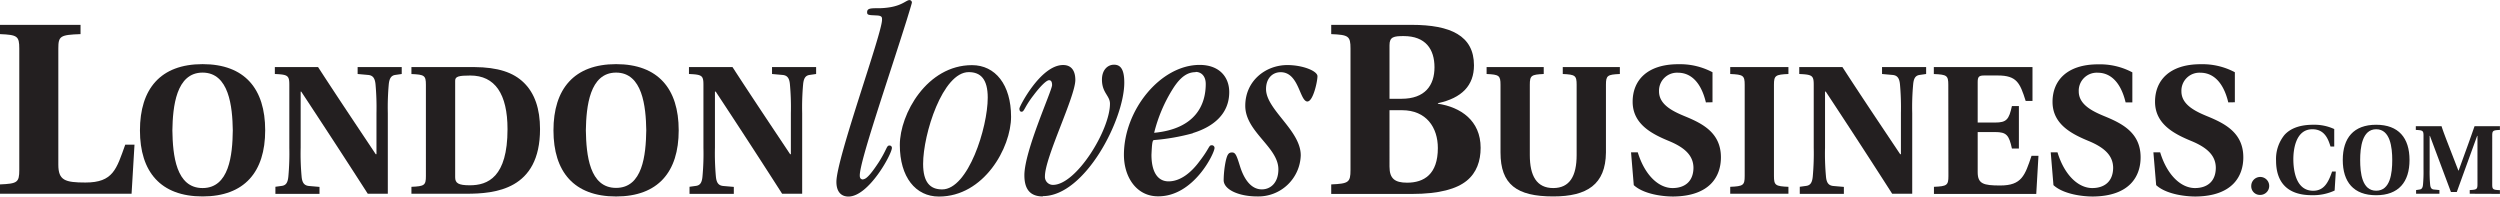
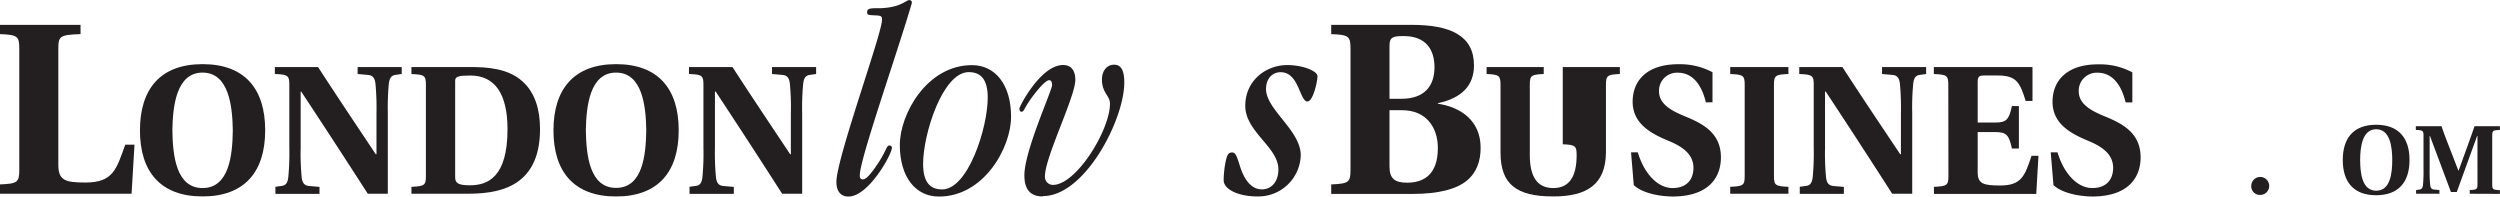
<svg xmlns="http://www.w3.org/2000/svg" viewBox="0 0 623.62 49.03">
  <defs>
    <style>.cls-1{fill:#231f20;}</style>
  </defs>
  <g id="Layer_2" data-name="Layer 2">
    <g id="图层_1" data-name="图层 1">
      <path class="cls-1" d="M14.55,41.08c0,3.9,1.65,4.45,6.76,4.45,6.94,0,7.74-3.35,9.93-9.44h2.31l-.73,12.24H0V46c4.32-.18,4.81-.49,4.81-3.6V12.1C4.81,9,4.32,8.69,0,8.51V6.2H20.09V8.51C15,8.69,14.55,9,14.55,12.1Z" />
      <path class="cls-1" d="M66.15,32.53C66.15,42.85,61,49,50.53,49S34.91,42.85,34.91,32.53,40,16,50.53,16s15.62,6.17,15.62,16.49m-8.08,0c-.09-5.85-.92-14.38-7.54-14.38S43.09,26.68,43,32.53c.09,6.21.91,14.38,7.53,14.38S58,38.74,58.07,32.53" />
      <path class="cls-1" d="M79.34,16.73C84.05,24,88.89,31.2,93.73,38.47h.18V28.24a65.24,65.24,0,0,0-.23-7.13c-.14-1.59-.64-2.33-1.92-2.42l-2.55-.23V16.73h11v1.73l-1.6.23c-1,.14-1.5.83-1.64,2.42a64.66,64.66,0,0,0-.23,7.13V48.33h-5Q83.56,35.6,75.14,22.85H75v14a62.4,62.4,0,0,0,.23,7.12c.13,1.61.64,2.33,1.92,2.43l2.55.22v1.74h-11V46.59l1.59-.22c1.06-.14,1.51-.82,1.65-2.43a64.33,64.33,0,0,0,.23-7.12V21.16c0-2.33-.37-2.56-3.61-2.7V16.73Z" />
      <path class="cls-1" d="M118.29,16.73c5.94.05,9.77,1.32,12.42,3.93s4,6.44,4,11.55c0,15.16-11.27,16.12-18.4,16.12H102.63V46.6c3.24-.14,3.61-.37,3.61-2.7V21.16c0-2.33-.37-2.56-3.61-2.69V16.73Zm-4.75,27.49c0,1.46.78,2,3.66,2,4.47,0,9.4-2,9.4-14,0-8.81-3.15-13.38-9.27-13.38-2.88,0-3.79.23-3.79,1.28Z" />
      <path class="cls-1" d="M169.3,32.53c0,10.32-5.12,16.48-15.62,16.48s-15.62-6.16-15.62-16.48S143.18,16,153.68,16s15.62,6.17,15.62,16.49m-8.09,0c-.09-5.85-.91-14.38-7.53-14.38s-7.44,8.53-7.54,14.38c.1,6.21.91,14.38,7.54,14.38s7.44-8.17,7.53-14.38" />
      <path class="cls-1" d="M182.72,16.73c4.7,7.26,9.54,14.47,14.38,21.74h.18V28.24a62.71,62.71,0,0,0-.23-7.13c-.13-1.59-.63-2.33-1.91-2.42l-2.56-.23V16.73h11v1.73l-1.6.23c-1.05.14-1.51.83-1.65,2.42a64.66,64.66,0,0,0-.23,7.13V48.33h-5q-8.15-12.73-16.57-25.48h-.19v14a64.91,64.91,0,0,0,.23,7.12c.14,1.61.64,2.33,1.92,2.43l2.56.22v1.74H172V46.59l1.6-.22c1.05-.14,1.51-.82,1.64-2.43a61.86,61.86,0,0,0,.23-7.12V21.16c0-2.33-.36-2.56-3.61-2.7V16.73Z" />
      <path class="cls-1" d="M352.16,6.2c9.62,0,15.52,2.67,15.52,10.1,0,5-3,8.16-9,9.44v.13c5.66.85,10.66,4.19,10.66,11,0,3.29-1,6.21-3.48,8.22s-6.75,3.29-13.69,3.29h-20.1V46c4.32-.19,4.81-.49,4.81-3.59V12.1c0-3.1-.49-3.41-4.81-3.59V6.2Zm-5.55,18.44h3c5.84,0,8.22-3.34,8.22-7.85S355.62,9,350.14,9c-2.43,0-3.53.18-3.53,2.25Zm0,16.93c0,3,1.34,4,4.39,4,4.26,0,7.67-2.13,7.67-8.64,0-5.12-2.86-9.44-8.95-9.44h-3.11Z" />
-       <path class="cls-1" d="M400.6,38.06C400.51,46,395.9,49,387.45,49c-9.13,0-13.15-3-13.15-10.95V21.16c0-2.33-.37-2.56-3.47-2.7V16.73h14.25v1.73c-3.11.14-3.47.37-3.47,2.7V38.69c0,5.21,1.73,8.22,5.84,8.22s5.84-3,5.84-8.22V21.16c0-2.33-.36-2.56-3.46-2.7V16.73h14.24v1.73c-3.1.14-3.47.37-3.47,2.7Z" />
+       <path class="cls-1" d="M400.6,38.06C400.51,46,395.9,49,387.45,49c-9.13,0-13.15-3-13.15-10.95V21.16c0-2.33-.37-2.56-3.47-2.7V16.73h14.25v1.73c-3.11.14-3.47.37-3.47,2.7V38.69c0,5.21,1.73,8.22,5.84,8.22s5.84-3,5.84-8.22c0-2.33-.36-2.56-3.46-2.7V16.73h14.24v1.73c-3.1.14-3.47.37-3.47,2.7Z" />
      <path class="cls-1" d="M425.53,25.54c-1.28-5.34-4-7.4-6.94-7.4a4.49,4.49,0,0,0-4.75,4.66c0,3.47,3.79,5.12,6.8,6.35,4.16,1.74,8.64,4.06,8.64,10.09,0,4.75-2.74,9.68-11.88,9.78-3,0-7.53-.69-9.86-2.84L406.86,38h1.68c1.74,5.71,5.21,8.91,8.68,8.91,3,0,5.16-1.6,5.21-5,0-2.93-1.92-5-6.08-6.72s-9.09-4.15-9.09-9.81c0-5.39,3.7-9.36,11.38-9.36a17.24,17.24,0,0,1,8.54,2v7.49Z" />
      <path class="cls-1" d="M442.51,43.9c0,2.33.37,2.56,3.61,2.7v1.73H431.6V46.6c3.24-.14,3.61-.37,3.61-2.7V21.16c0-2.33-.37-2.56-3.61-2.7V16.73h14.52v1.73c-3.24.14-3.61.37-3.61,2.7Z" />
      <path class="cls-1" d="M459.59,16.73C464.29,24,469.14,31.2,474,38.47h.18V28.24a65.24,65.24,0,0,0-.23-7.13c-.14-1.59-.64-2.33-1.92-2.42l-2.56-.23V16.73h11v1.73l-1.6.23c-1.05.14-1.51.83-1.64,2.42a62.17,62.17,0,0,0-.23,7.13V48.33h-5q-8.15-12.73-16.57-25.48h-.18v14a62.4,62.4,0,0,0,.23,7.12c.13,1.61.64,2.33,1.91,2.43l2.56.22v1.74h-11V46.59l1.6-.22c1.05-.14,1.51-.82,1.65-2.43a64.33,64.33,0,0,0,.23-7.12V21.16c0-2.33-.37-2.56-3.61-2.7V16.73Z" />
      <path class="cls-1" d="M486,21.16c0-2.33-.37-2.56-3.61-2.69V16.73H507v8.45H505.3c-1.42-4.52-2.24-6.35-6.95-6.35h-3.42c-1.28,0-1.6.32-1.6,1.64v10.1h4.34c2.88,0,3.47-.78,4.2-4.11h1.74V37.05h-1.74c-.73-3.33-1.32-4.11-4.2-4.11h-4.34v10c0,2.92,1.42,3.33,5.62,3.33,5.39,0,6.16-2.51,7.81-7.4h1.73l-.55,9.5H482.42V46.6c3.24-.14,3.61-.37,3.61-2.7Z" />
      <path class="cls-1" d="M530.23,25.54c-1.28-5.34-4-7.4-6.94-7.4a4.49,4.49,0,0,0-4.75,4.66c0,3.47,3.79,5.12,6.8,6.35,4.16,1.74,8.63,4.06,8.63,10.09,0,4.75-2.74,9.68-11.87,9.78-3,0-7.54-.69-9.87-2.84L511.55,38h1.69c1.73,5.71,5.21,8.91,8.67,8.91,3,0,5.16-1.6,5.21-5,0-2.93-1.92-5-6.07-6.72S512,31.07,512,25.41c0-5.39,3.7-9.36,11.37-9.36a17.18,17.18,0,0,1,8.54,2v7.49Z" />
-       <path class="cls-1" d="M555.84,25.54c-1.28-5.34-4-7.4-6.94-7.4a4.49,4.49,0,0,0-4.75,4.66c0,3.47,3.79,5.12,6.81,6.35,4.15,1.74,8.63,4.06,8.63,10.09,0,4.75-2.74,9.68-11.88,9.78-3,0-7.53-.69-9.86-2.84L537.16,38h1.69c1.74,5.71,5.21,8.91,8.68,8.91,3,0,5.16-1.6,5.2-5,0-2.93-1.91-5-6.07-6.72s-9.09-4.15-9.09-9.81c0-5.39,3.7-9.36,11.37-9.36a17.18,17.18,0,0,1,8.54,2v7.49Z" />
      <path class="cls-1" d="M561.57,46.36a2.24,2.24,0,1,1,2.24,2.26,2.15,2.15,0,0,1-2.24-2.26" />
-       <path class="cls-1" d="M582.66,42.78l-.29,4.75a12.69,12.69,0,0,1-5.7,1.16c-6.26,0-8.91-3.4-8.91-8.61a9.49,9.49,0,0,1,2.09-6.41c1.44-1.6,3.75-2.55,7.18-2.55a11.82,11.82,0,0,1,5.24,1.07v4.36h-.93c-.55-1.76-1.41-4.31-4.52-4.31-4.41,0-4.75,5.67-4.75,7.45,0,2.75.61,7.89,4.94,7.89,2.75,0,3.8-2.12,4.73-4.8Z" />
      <path class="cls-1" d="M601.05,39.91c0,5.5-2.73,8.79-8.33,8.79s-8.32-3.29-8.32-8.79,2.72-8.79,8.32-8.79,8.33,3.28,8.33,8.79m-4.31,0c0-3.12-.49-7.67-4-7.67s-4,4.55-4,7.67c0,3.31.48,7.66,4,7.66s4-4.35,4-7.66" />
      <path class="cls-1" d="M616.07,48.33v-.92c1.73-.08,1.93-.2,1.93-1.44V33.89h-.08l-5.08,14h-1.46l-5.24-14h-.07v8.3a34,34,0,0,0,.12,3.8c.07.86.34,1.25,1,1.29l1.32.13v.92h-5.82v-.92l.85-.13c.56-.07.81-.43.88-1.29a36.24,36.24,0,0,0,.12-3.8V33.84c0-1.24-.19-1.36-1.92-1.43v-.93h6.42c.32,1.05.88,2.49,1.29,3.58l2.9,7.48h.07l2.07-5.7c.66-1.8,1.49-4.19,1.9-5.36h6.33v.93c-1.73.07-1.92.19-1.92,1.43V46c0,1.24.19,1.36,1.92,1.44v.92Z" />
      <path class="cls-1" d="M215.37,44.7c.88,0,2.37-2,3.86-4.27,2.1-3.32,1.9-4.13,2.64-4.13a.57.57,0,0,1,.61.61c0,1.49-5.76,12.12-10.84,12.12-1.83,0-3-1.22-3-3.66,0-5.82,11.38-37,11.38-40.43,0-.54.07-1-1.22-1.08l-1.35-.07c-.95-.07-1.15-.2-1.15-.74,0-.88.67-1,2.43-1a18.2,18.2,0,0,0,3.46-.27c3-.54,3.93-1.76,4.67-1.76a.61.61,0,0,1,.61.61c0,.13-.34,1.28-1.28,4.33-4.82,15.38-11.72,35.22-11.72,38.81,0,.61.2,1,.88,1" />
      <path class="cls-1" d="M242.46,16.25c5.82,0,9.75,4.88,9.75,12.87,0,7.72-6.77,19.91-18,19.91-5.83,0-9.75-4.88-9.75-12.87,0-7.72,6.77-19.91,18-19.91m-7.45,31c6.5,0,11.38-15.44,11.38-22.89,0-4.61-1.76-6.37-4.74-6.37-6.5,0-11.38,15.44-11.38,22.89,0,4.61,1.76,6.37,4.74,6.37" />
      <path class="cls-1" d="M260.14,49c-3.26,0-4.61-1.9-4.61-5.28,0-6.1,6.91-21.13,6.91-22.49,0-.74-.2-1.22-.75-1.22-.74,0-2.43,1.83-3.86,3.73-2.37,3.05-2.3,4.13-3,4.13-.4,0-.54-.34-.54-.81s5.29-10.84,10.9-10.84c2.17,0,3.05,1.56,3.05,3.73,0,4.13-7.58,19.3-7.58,24a2,2,0,0,0,2,2.17c5.82,0,14.22-13.68,14.22-20.25,0-2-2-2.71-2-6,0-2.51,1.49-3.73,3-3.73s2.57.95,2.57,4.47c0,9.21-9.82,28.31-20.31,28.31" />
-       <path class="cls-1" d="M297.52,33.25a52.6,52.6,0,0,1-9.68,1.69c-.41.07-.48,1-.61,3.66,0,4.4,1.62,6.64,4.26,6.64,3,0,5.69-2.24,7.72-5,2.51-3.25,2.31-4,3-4a.66.66,0,0,1,.75.68c0,1.28-5.15,12.05-14,12.05-5.35.07-8.6-4.67-8.6-10.36,0-11.18,9.14-22.42,18.89-22.42,4.88,0,7.38,3,7.38,6.78,0,5.48-4,8.66-9.07,10.22M298.26,18c-1.76,0-3.59.82-5.68,4.13a37.59,37.59,0,0,0-4.68,11c10.43-1,12.87-7.11,12.87-12.19,0-2-1.15-3-2.51-3" />
      <path class="cls-1" d="M326.17,25.33c-2,0-2.1-7.32-6.71-7.32-2,0-3.65,1.49-3.65,4.2,0,5.15,8.66,10.3,8.66,16.53A10.58,10.58,0,0,1,313.64,49c-4.74,0-8.4-1.76-8.4-4.06a25.57,25.57,0,0,1,.47-4.54c.41-1.9.75-2.37,1.63-2.37s1.15.81,2,3.52,2.51,5.69,5.42,5.69c2.17,0,4.13-1.63,4.13-5,0-5.56-8.26-9.35-8.26-15.85,0-6.23,5.08-10.16,10.5-10.16,3.86,0,7.51,1.49,7.51,2.78s-1.08,6.3-2.5,6.3" />
    </g>
  </g>
</svg>